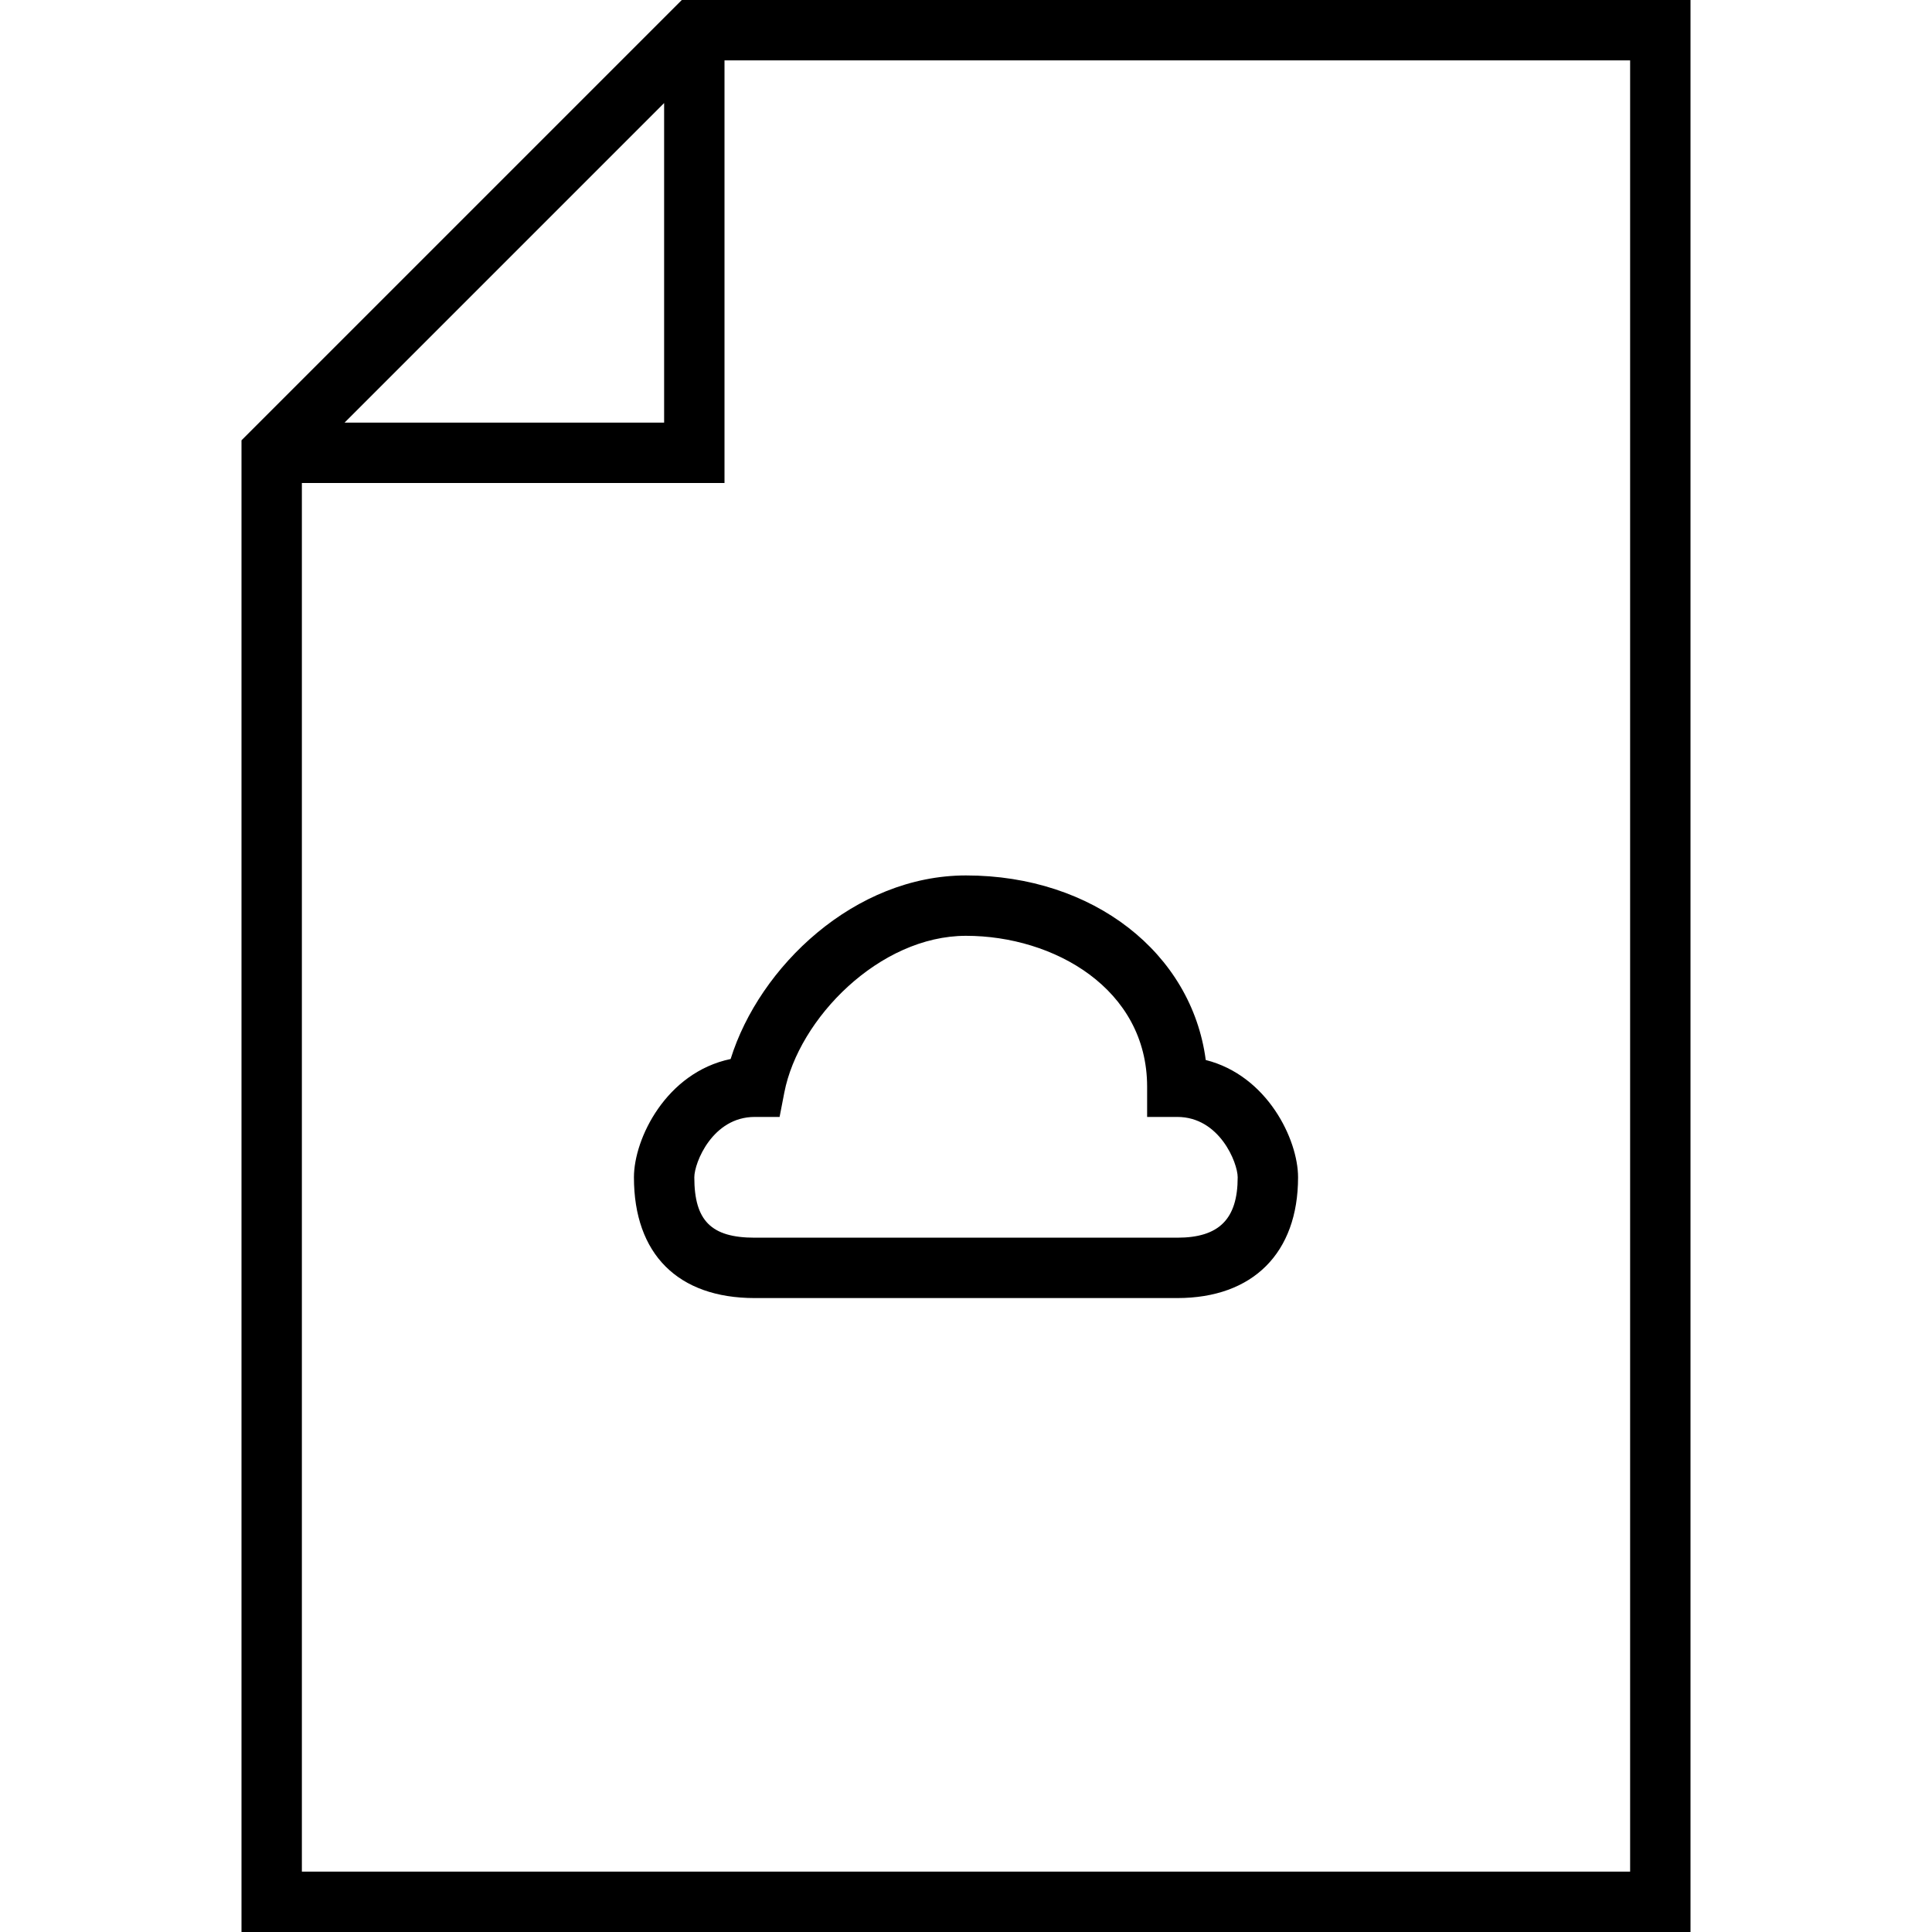
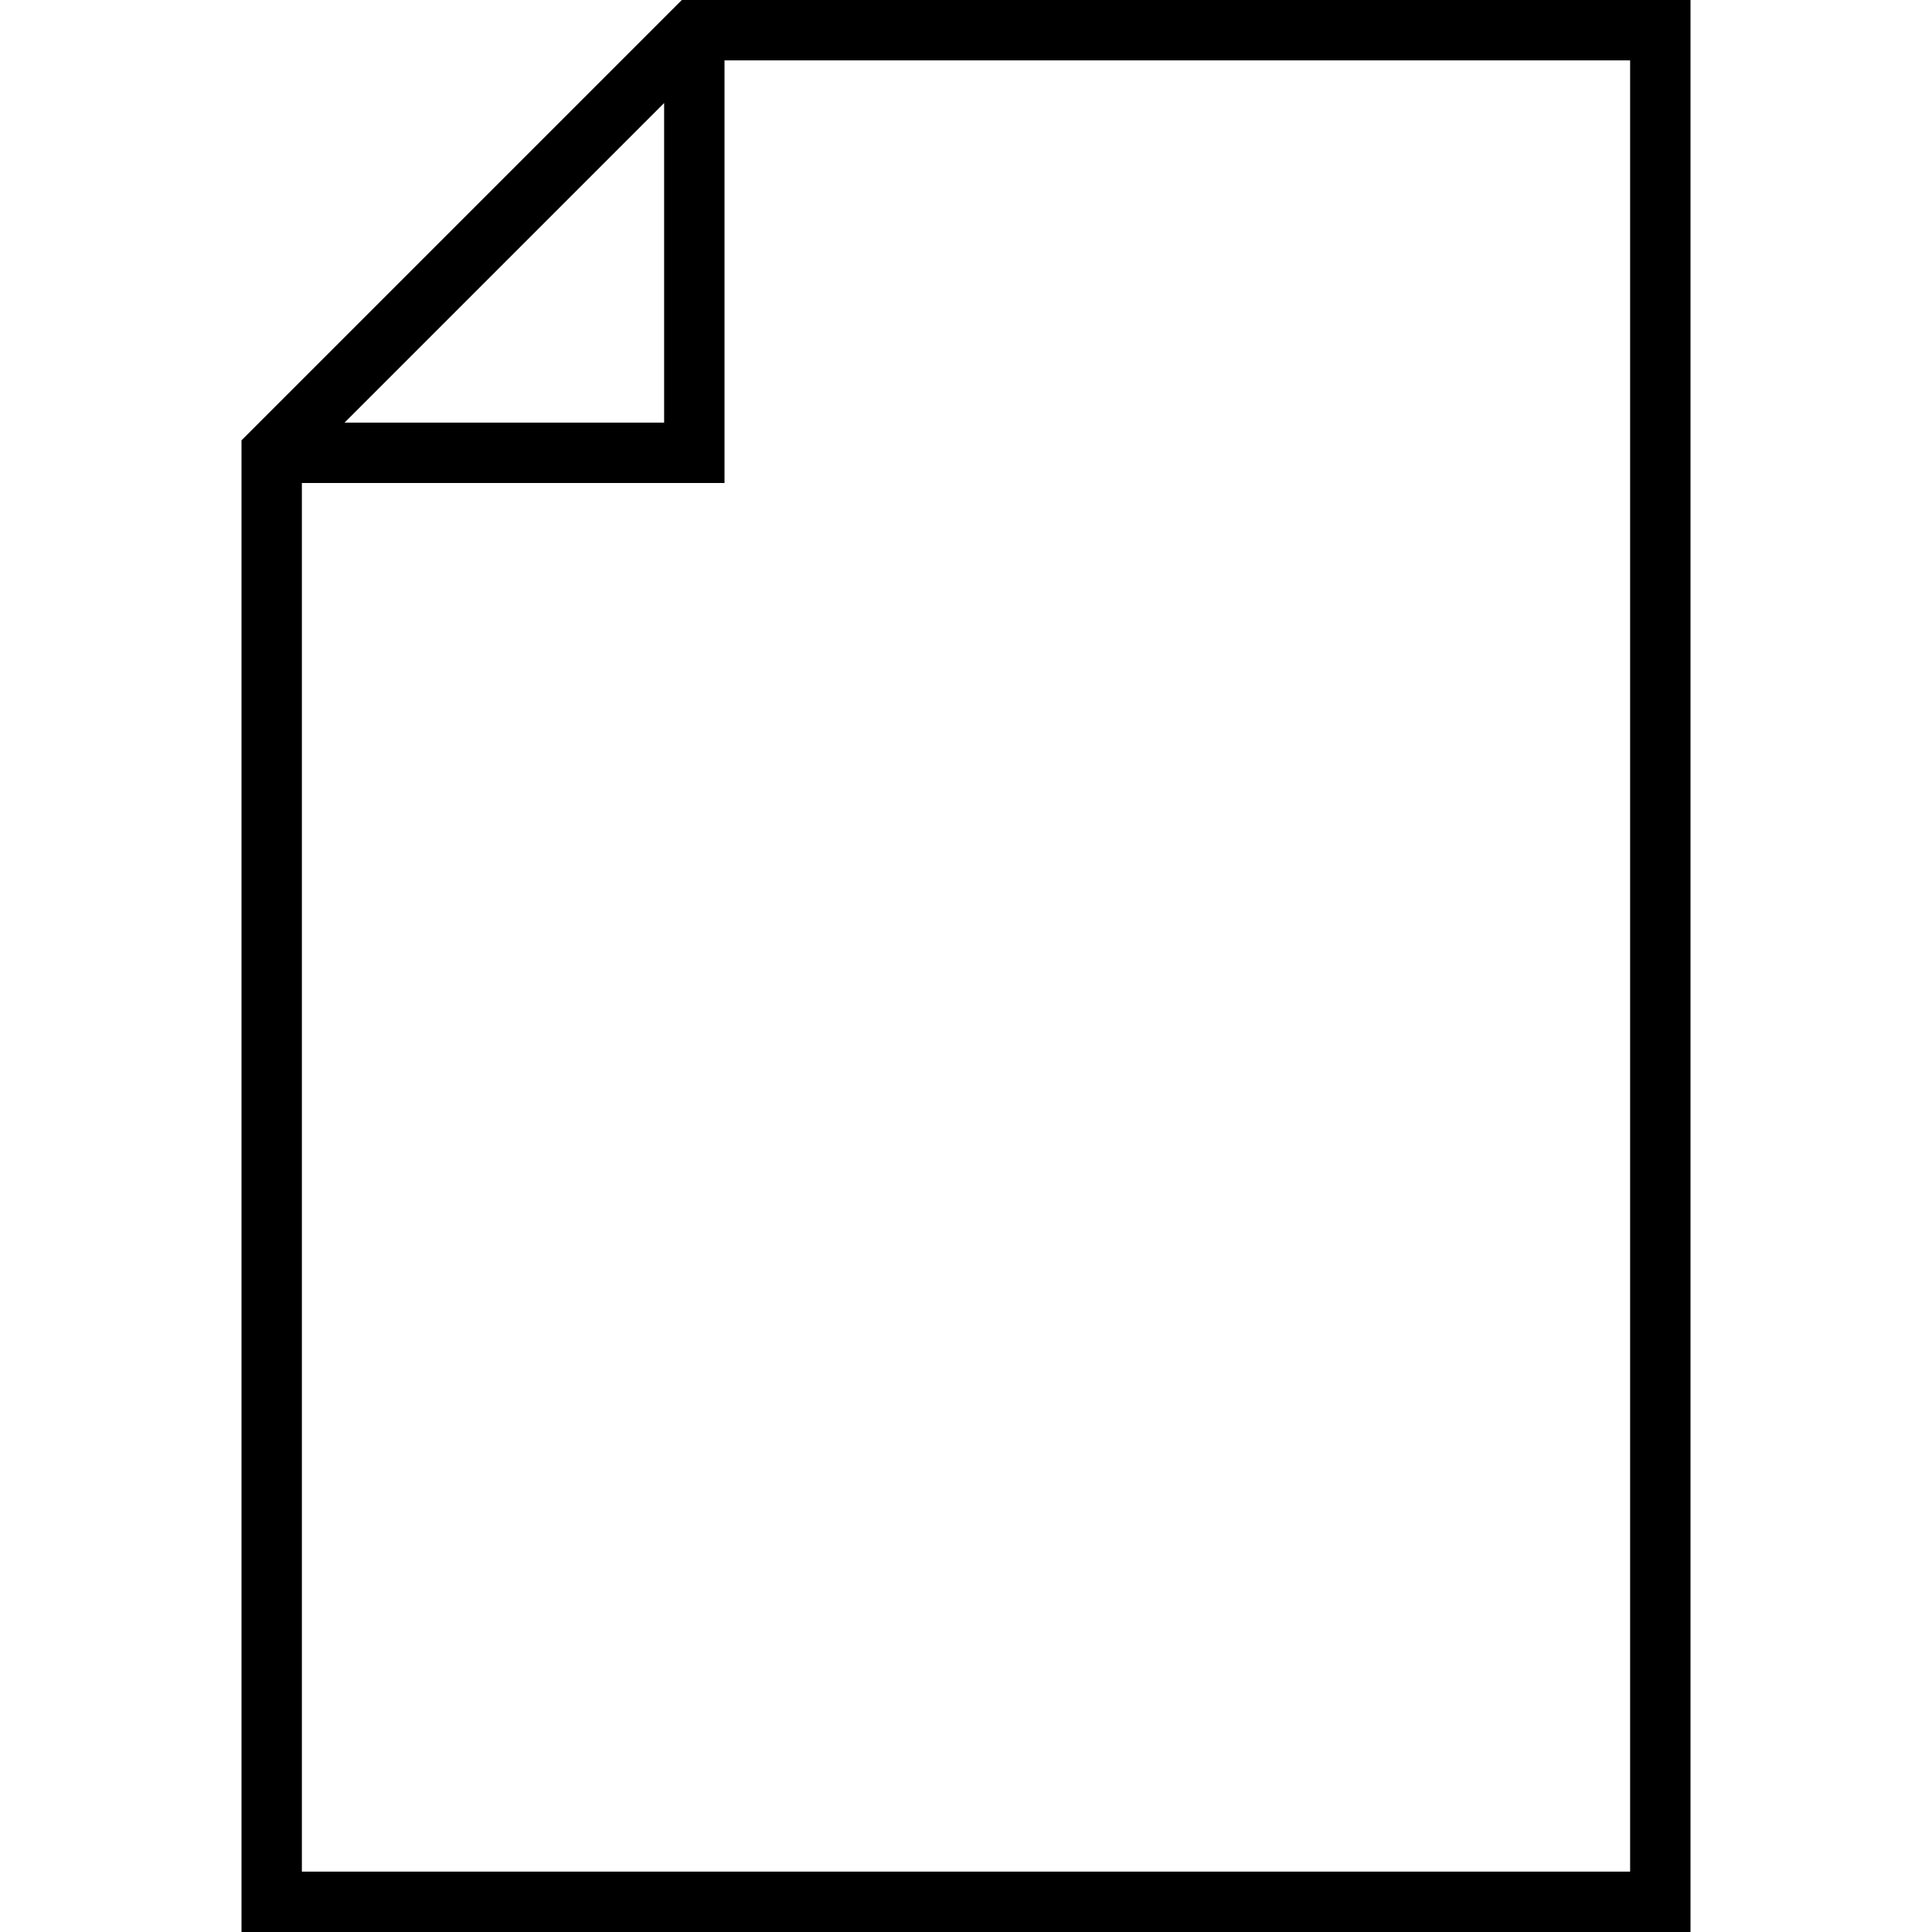
<svg xmlns="http://www.w3.org/2000/svg" version="1.1" id="Layer_1" x="0px" y="0px" width="64px" height="64px" viewBox="0 0 64 64" enable-background="new 0 0 64 64" xml:space="preserve">
  <g>
    <path d="M8,64h48V0H22.586L8,14.586V64z M54,62H10V16h14V2h30V62z M11.414,14L22,3.414V14H11.414z" />
-     <path d="M21,39c0,2.542,1.458,4,4,4h14c2.505,0,4-1.495,4-4c0-1.255-1.021-3.373-3.058-3.886C39.475,31.572,36.217,29,32,29   c-3.69,0-6.845,3.022-7.797,6.081C22.07,35.527,21,37.715,21,39z M25.825,37l0.157-0.81C26.458,33.74,29.132,31,32,31   c2.909,0,6,1.752,6,5v1h1c1.398,0,2,1.518,2,2c0,1.383-0.617,2-2,2H25c-1.439,0-2-0.561-2-2c0-0.482,0.602-2,2-2H25.825z" />
  </g>
</svg>